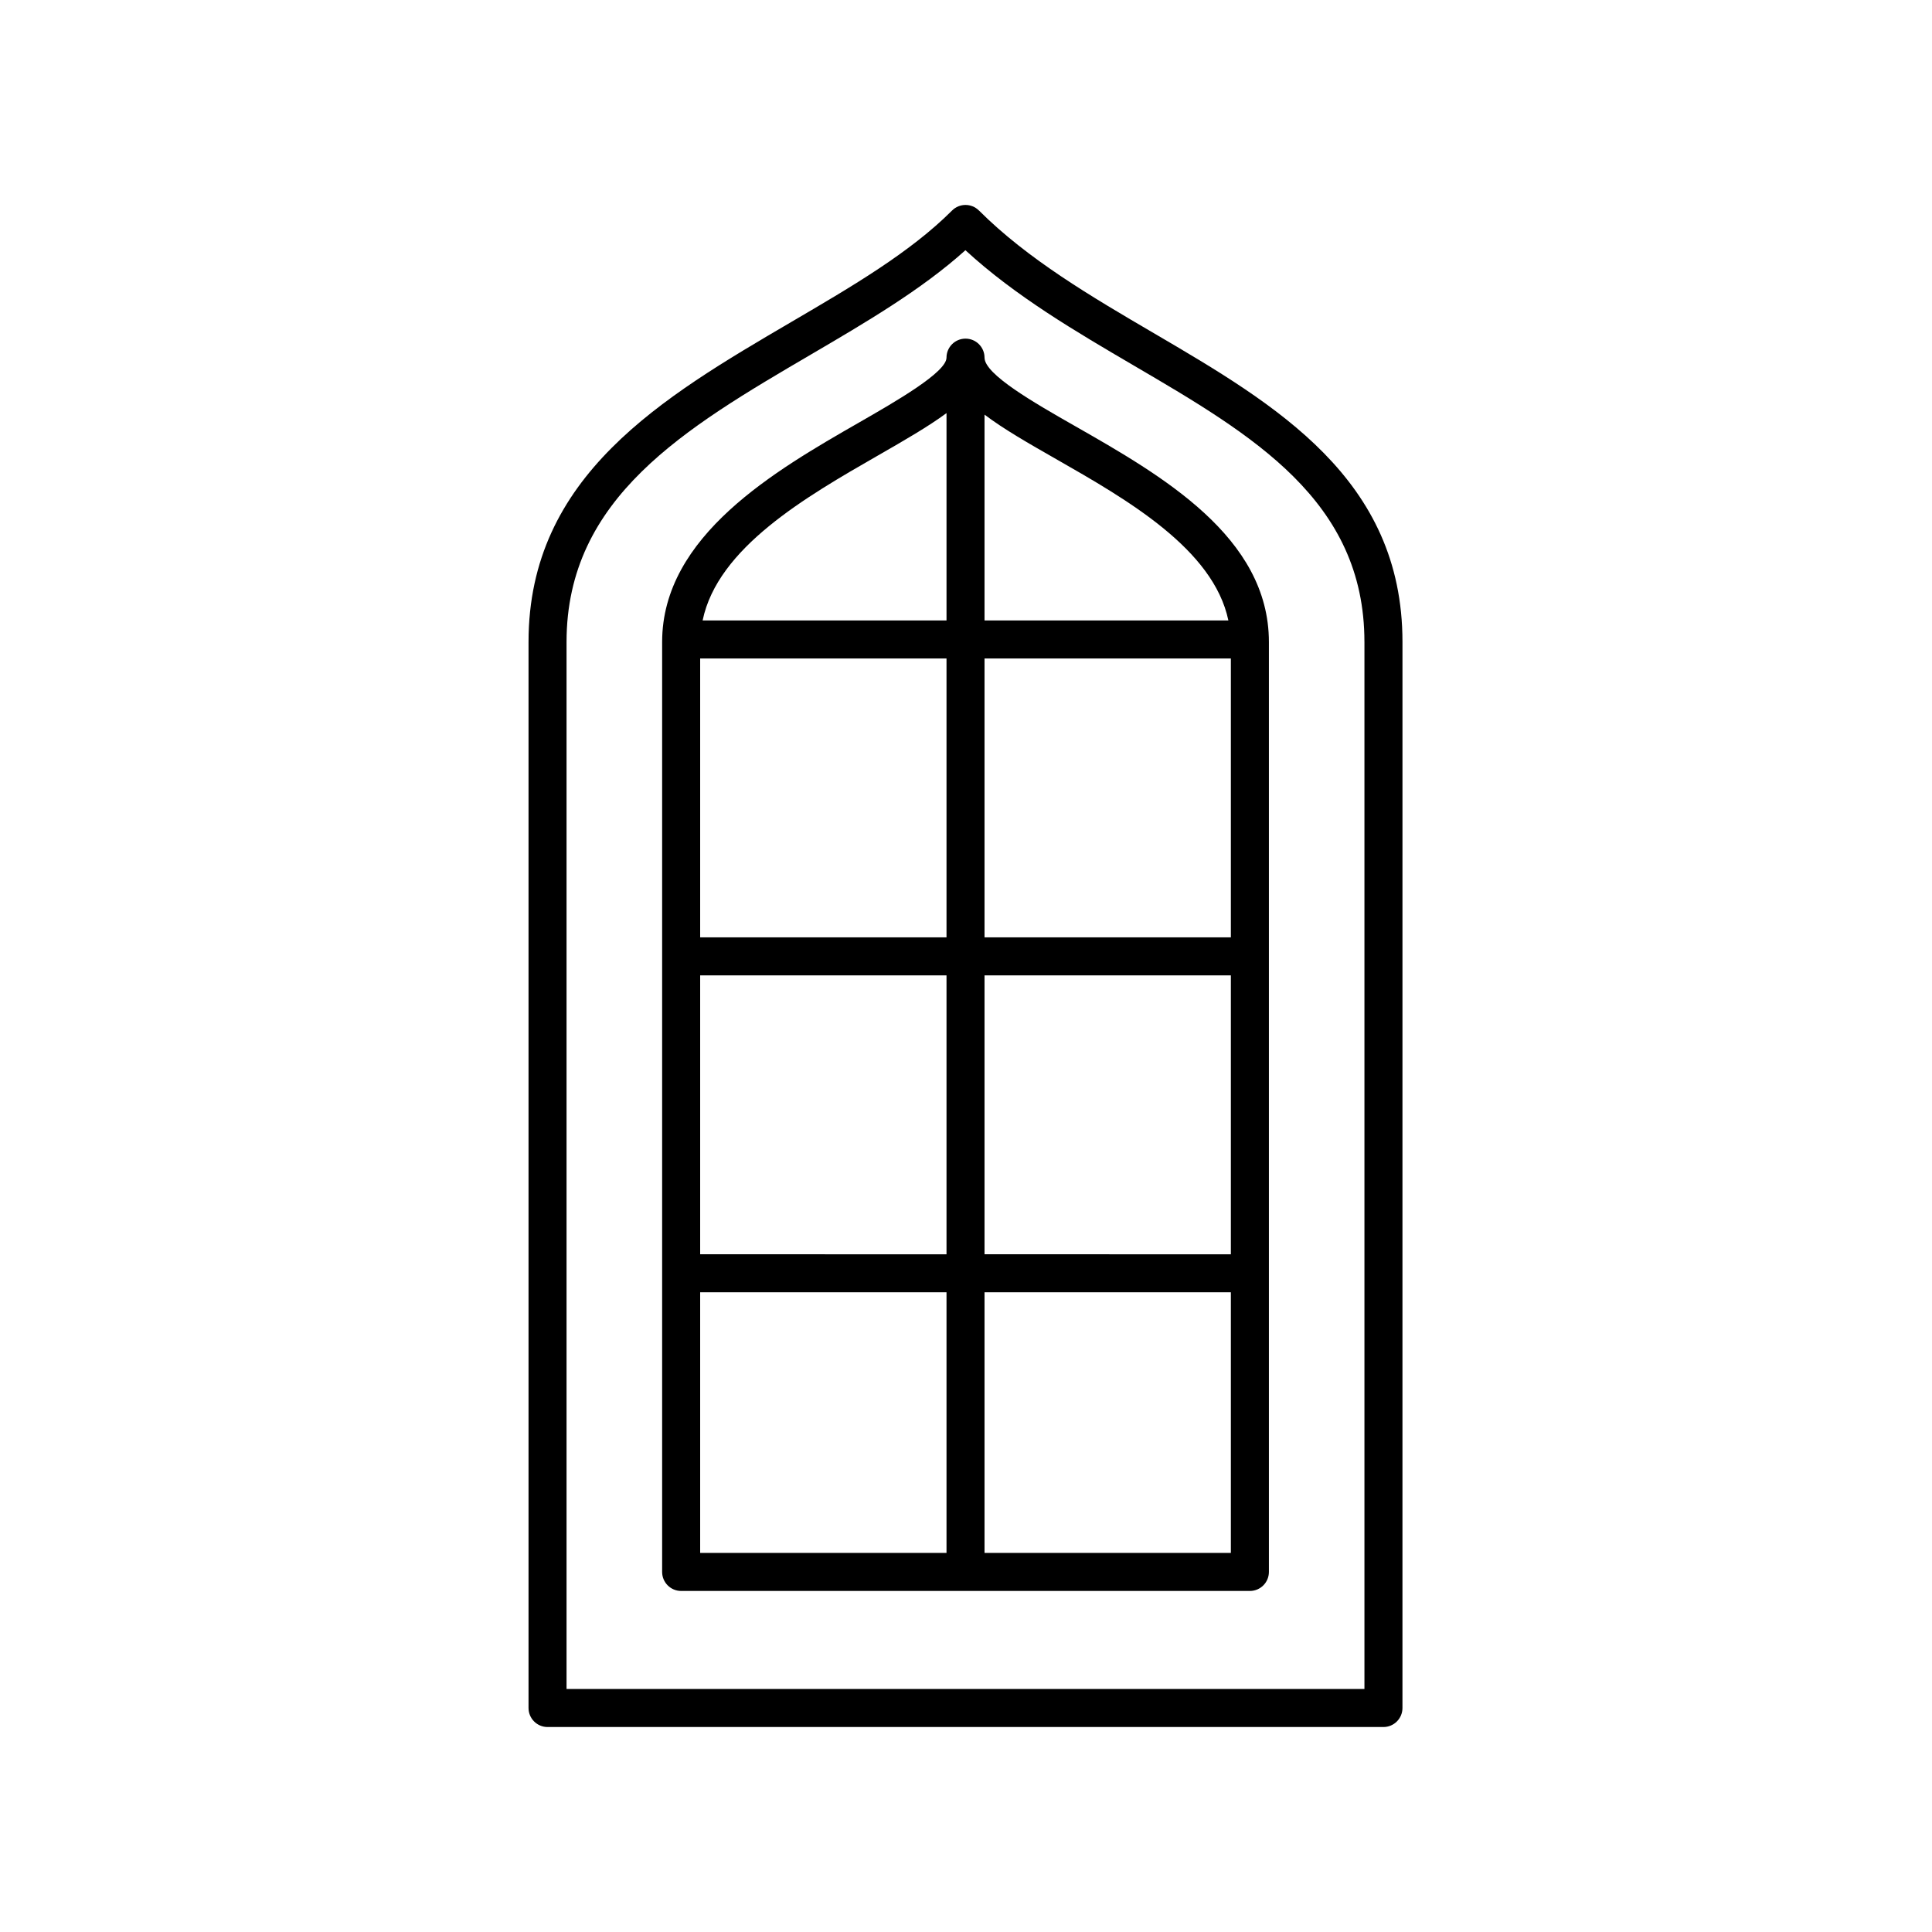
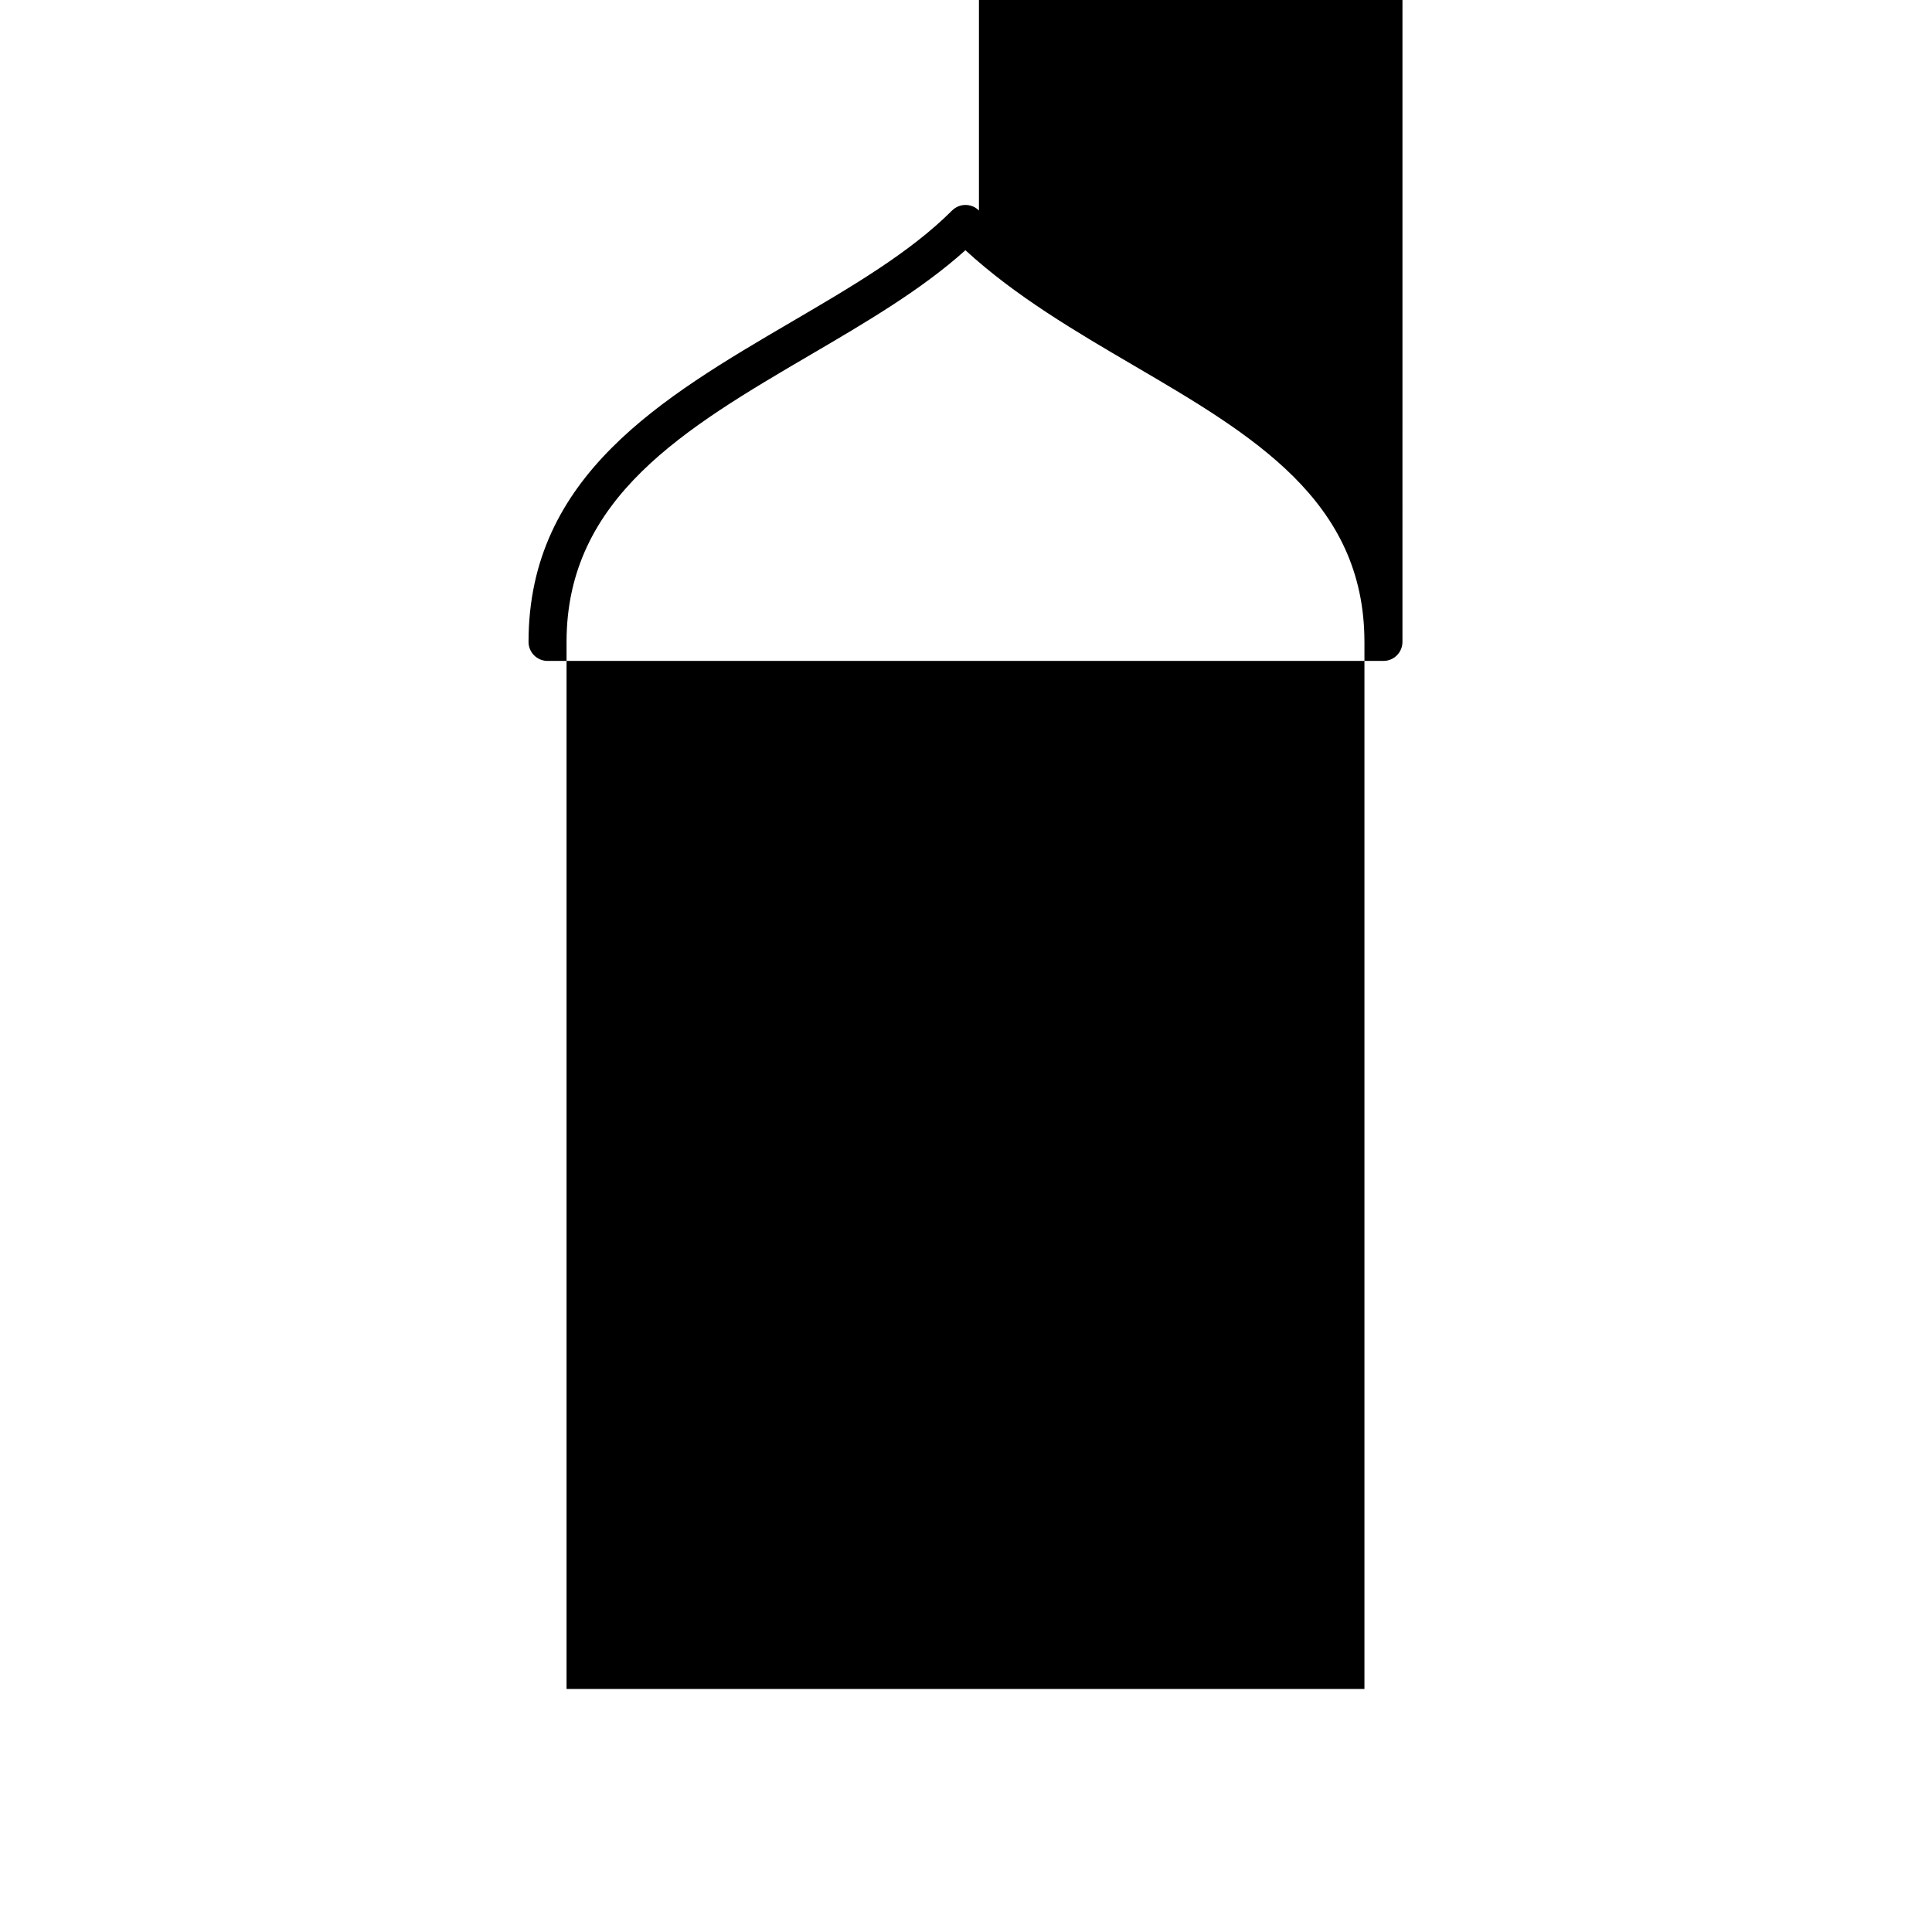
<svg xmlns="http://www.w3.org/2000/svg" fill="#000000" width="800px" height="800px" version="1.1" viewBox="144 144 512 512">
  <g>
-     <path d="m403.43 199.79c-1.969-1.969-5.156-1.969-7.125 0-11.07 11.07-26.348 20.02-42.527 29.492-34.273 20.074-69.711 40.828-69.711 84.828v282.53c0 2.781 2.254 5.039 5.039 5.039h221.52c2.781 0 5.039-2.254 5.039-5.039l0.004-282.53c0-43.223-33.527-62.859-65.949-81.848-16.387-9.594-33.324-19.516-46.289-32.477zm102.16 114.32v277.49h-211.45v-277.49c0-38.223 31.441-56.641 64.727-76.137 14.473-8.477 29.391-17.215 40.977-27.664 13.25 12.188 29.254 21.559 44.773 30.648 31.355 18.363 60.969 35.707 60.969 73.152z" />
-     <path d="m404.91 238.78c0-2.781-2.254-5.039-5.039-5.039-2.781 0-5.039 2.254-5.039 5.039 0 3.883-13.387 11.57-23.16 17.184-22.031 12.645-52.199 29.965-52.199 58.176v246.44c0 2.781 2.254 5.039 5.039 5.039h150.72c2.781 0 5.039-2.254 5.039-5.039v-246.44c0-27.91-28.5-44.168-51.402-57.238-10.672-6.086-23.957-13.668-23.957-18.117zm-28.219 25.918c7.109-4.082 13.344-7.672 18.145-11.223v54.949h-64.633c3.969-19.262 27.332-32.727 46.488-43.727zm-47.141 137.79h65.285v73.91l-65.285-0.004zm75.359 0h65.281v73.91l-65.281-0.004zm65.281-10.078h-65.281v-73.906h65.281zm-75.355 0h-65.285v-73.906h65.285zm-65.285 94.062h65.285v69.07h-65.285zm75.359 69.07v-69.07h65.281v69.07zm64.625-247.11h-64.625v-54.551c5.066 3.832 11.656 7.606 18.965 11.777 18.793 10.723 41.707 23.855 45.66 42.773z" />
+     <path d="m403.43 199.79c-1.969-1.969-5.156-1.969-7.125 0-11.07 11.07-26.348 20.02-42.527 29.492-34.273 20.074-69.711 40.828-69.711 84.828c0 2.781 2.254 5.039 5.039 5.039h221.52c2.781 0 5.039-2.254 5.039-5.039l0.004-282.53c0-43.223-33.527-62.859-65.949-81.848-16.387-9.594-33.324-19.516-46.289-32.477zm102.16 114.32v277.49h-211.45v-277.49c0-38.223 31.441-56.641 64.727-76.137 14.473-8.477 29.391-17.215 40.977-27.664 13.25 12.188 29.254 21.559 44.773 30.648 31.355 18.363 60.969 35.707 60.969 73.152z" />
  </g>
</svg>